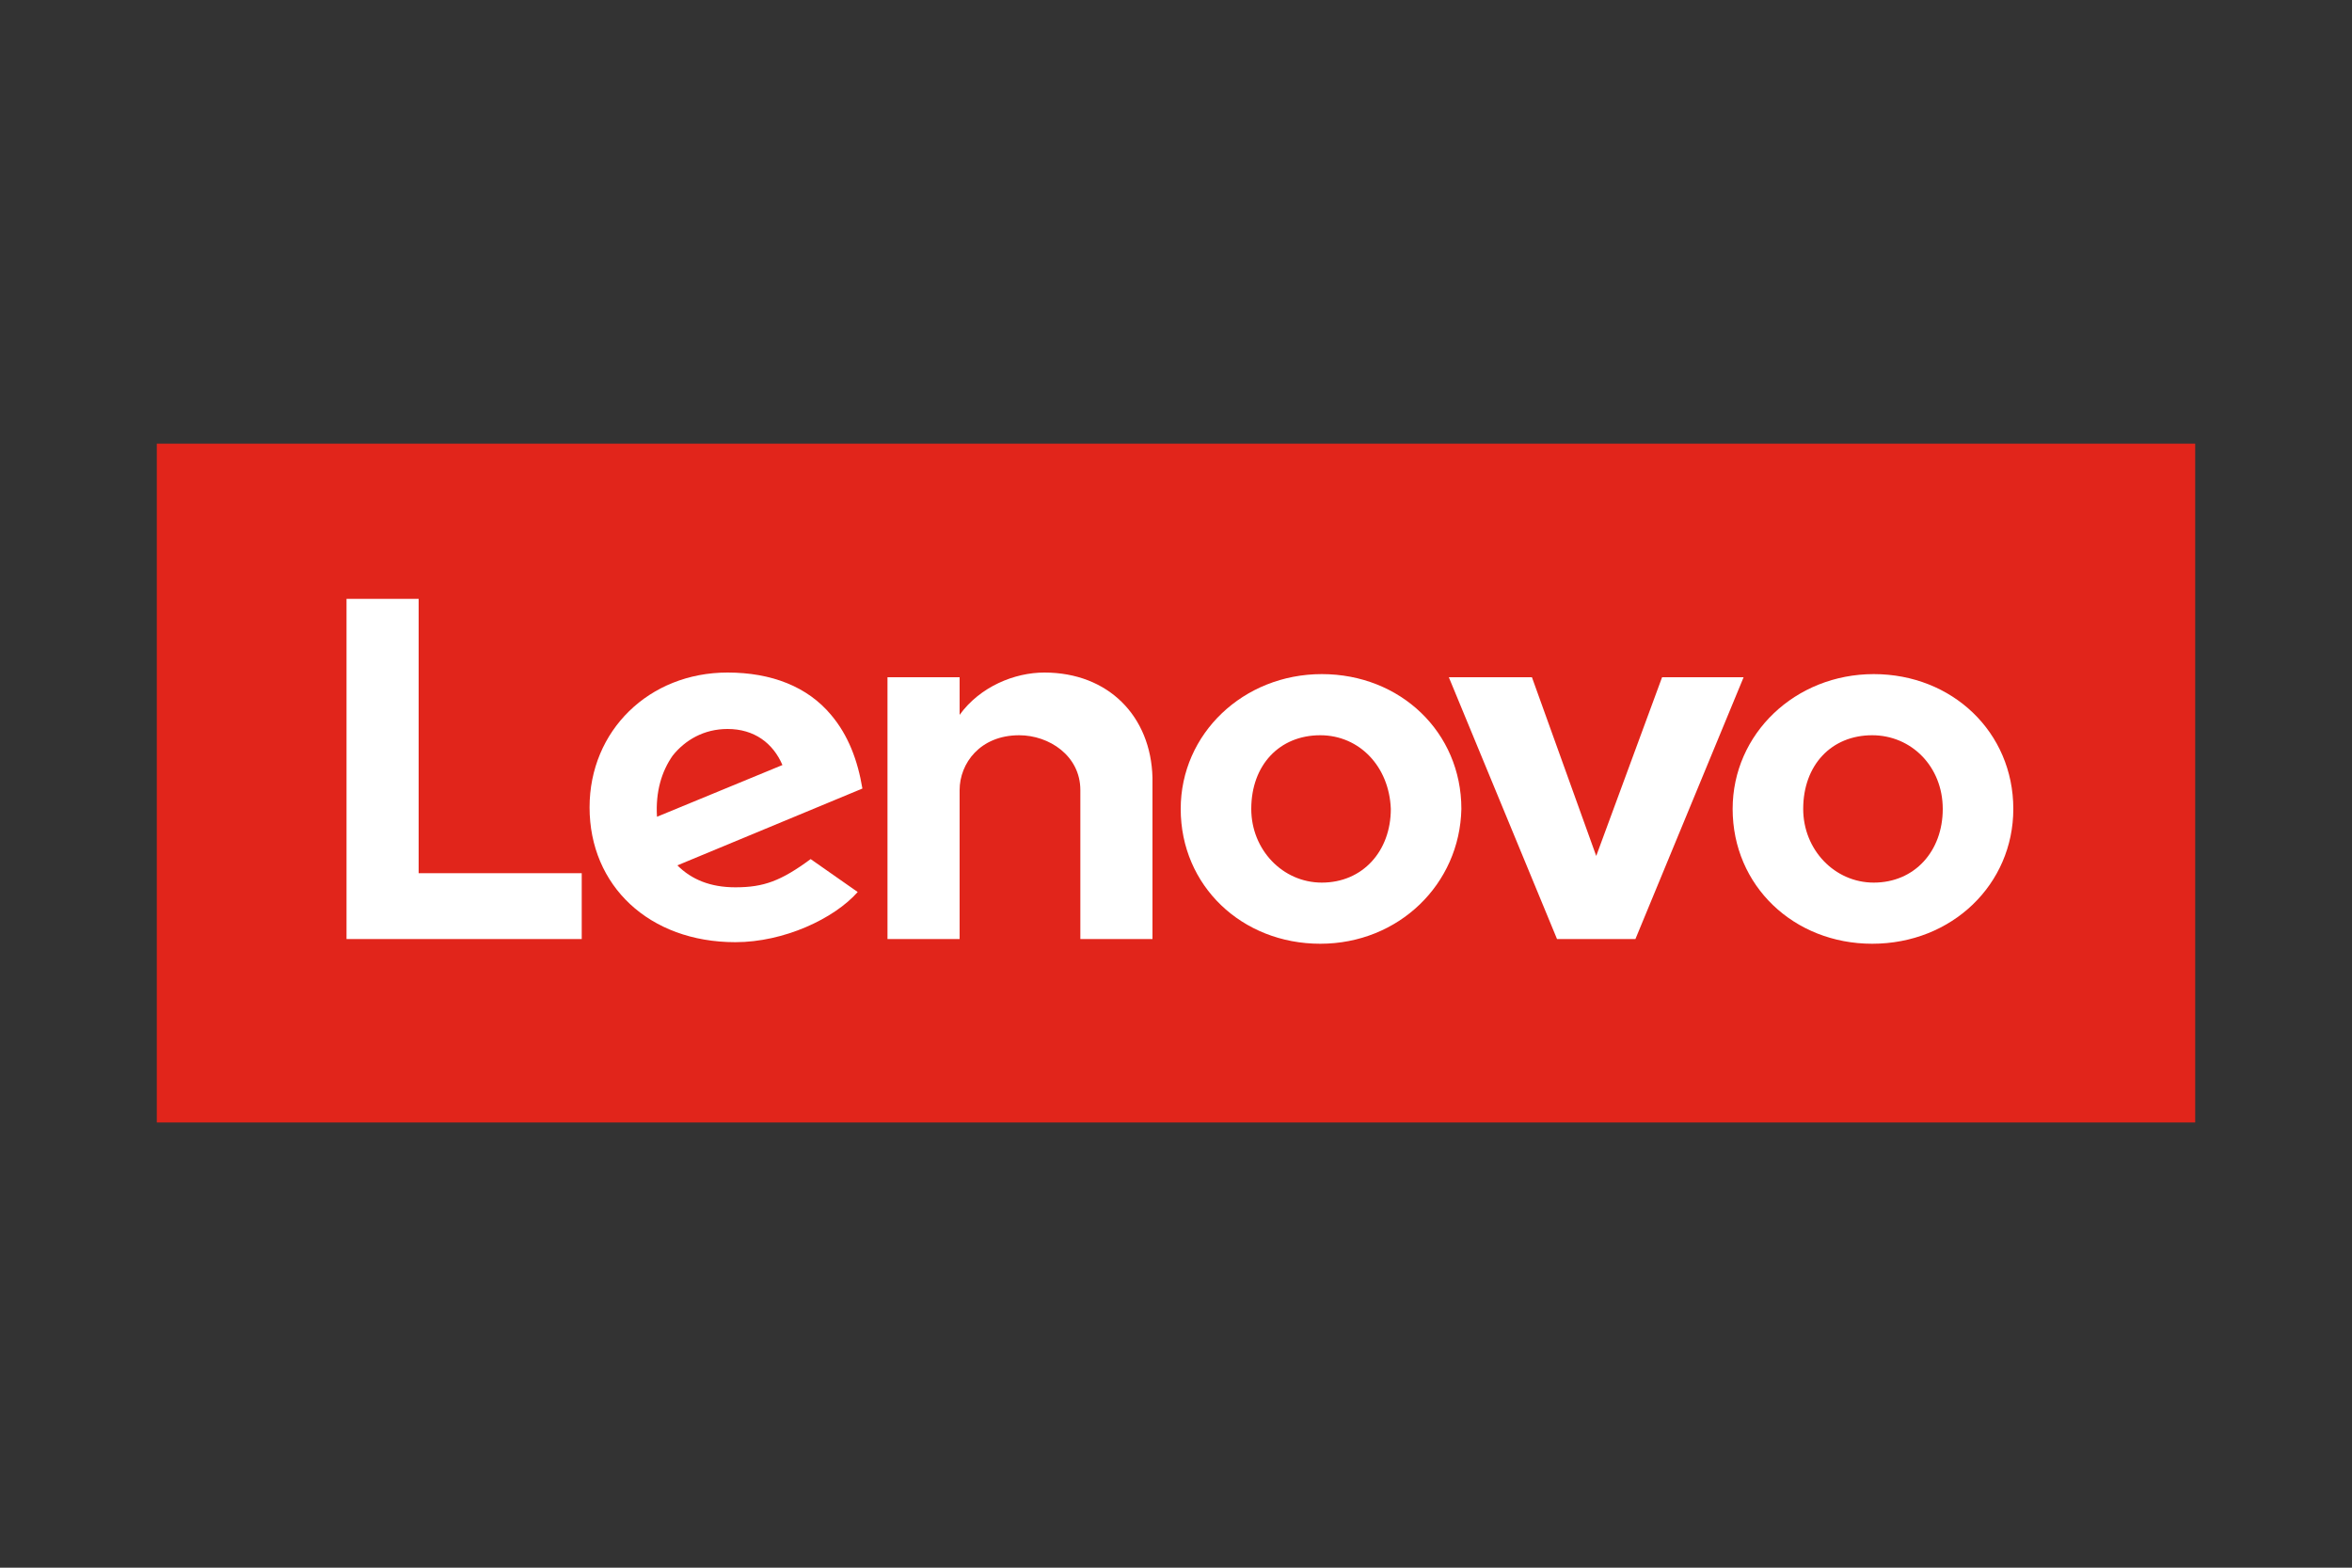
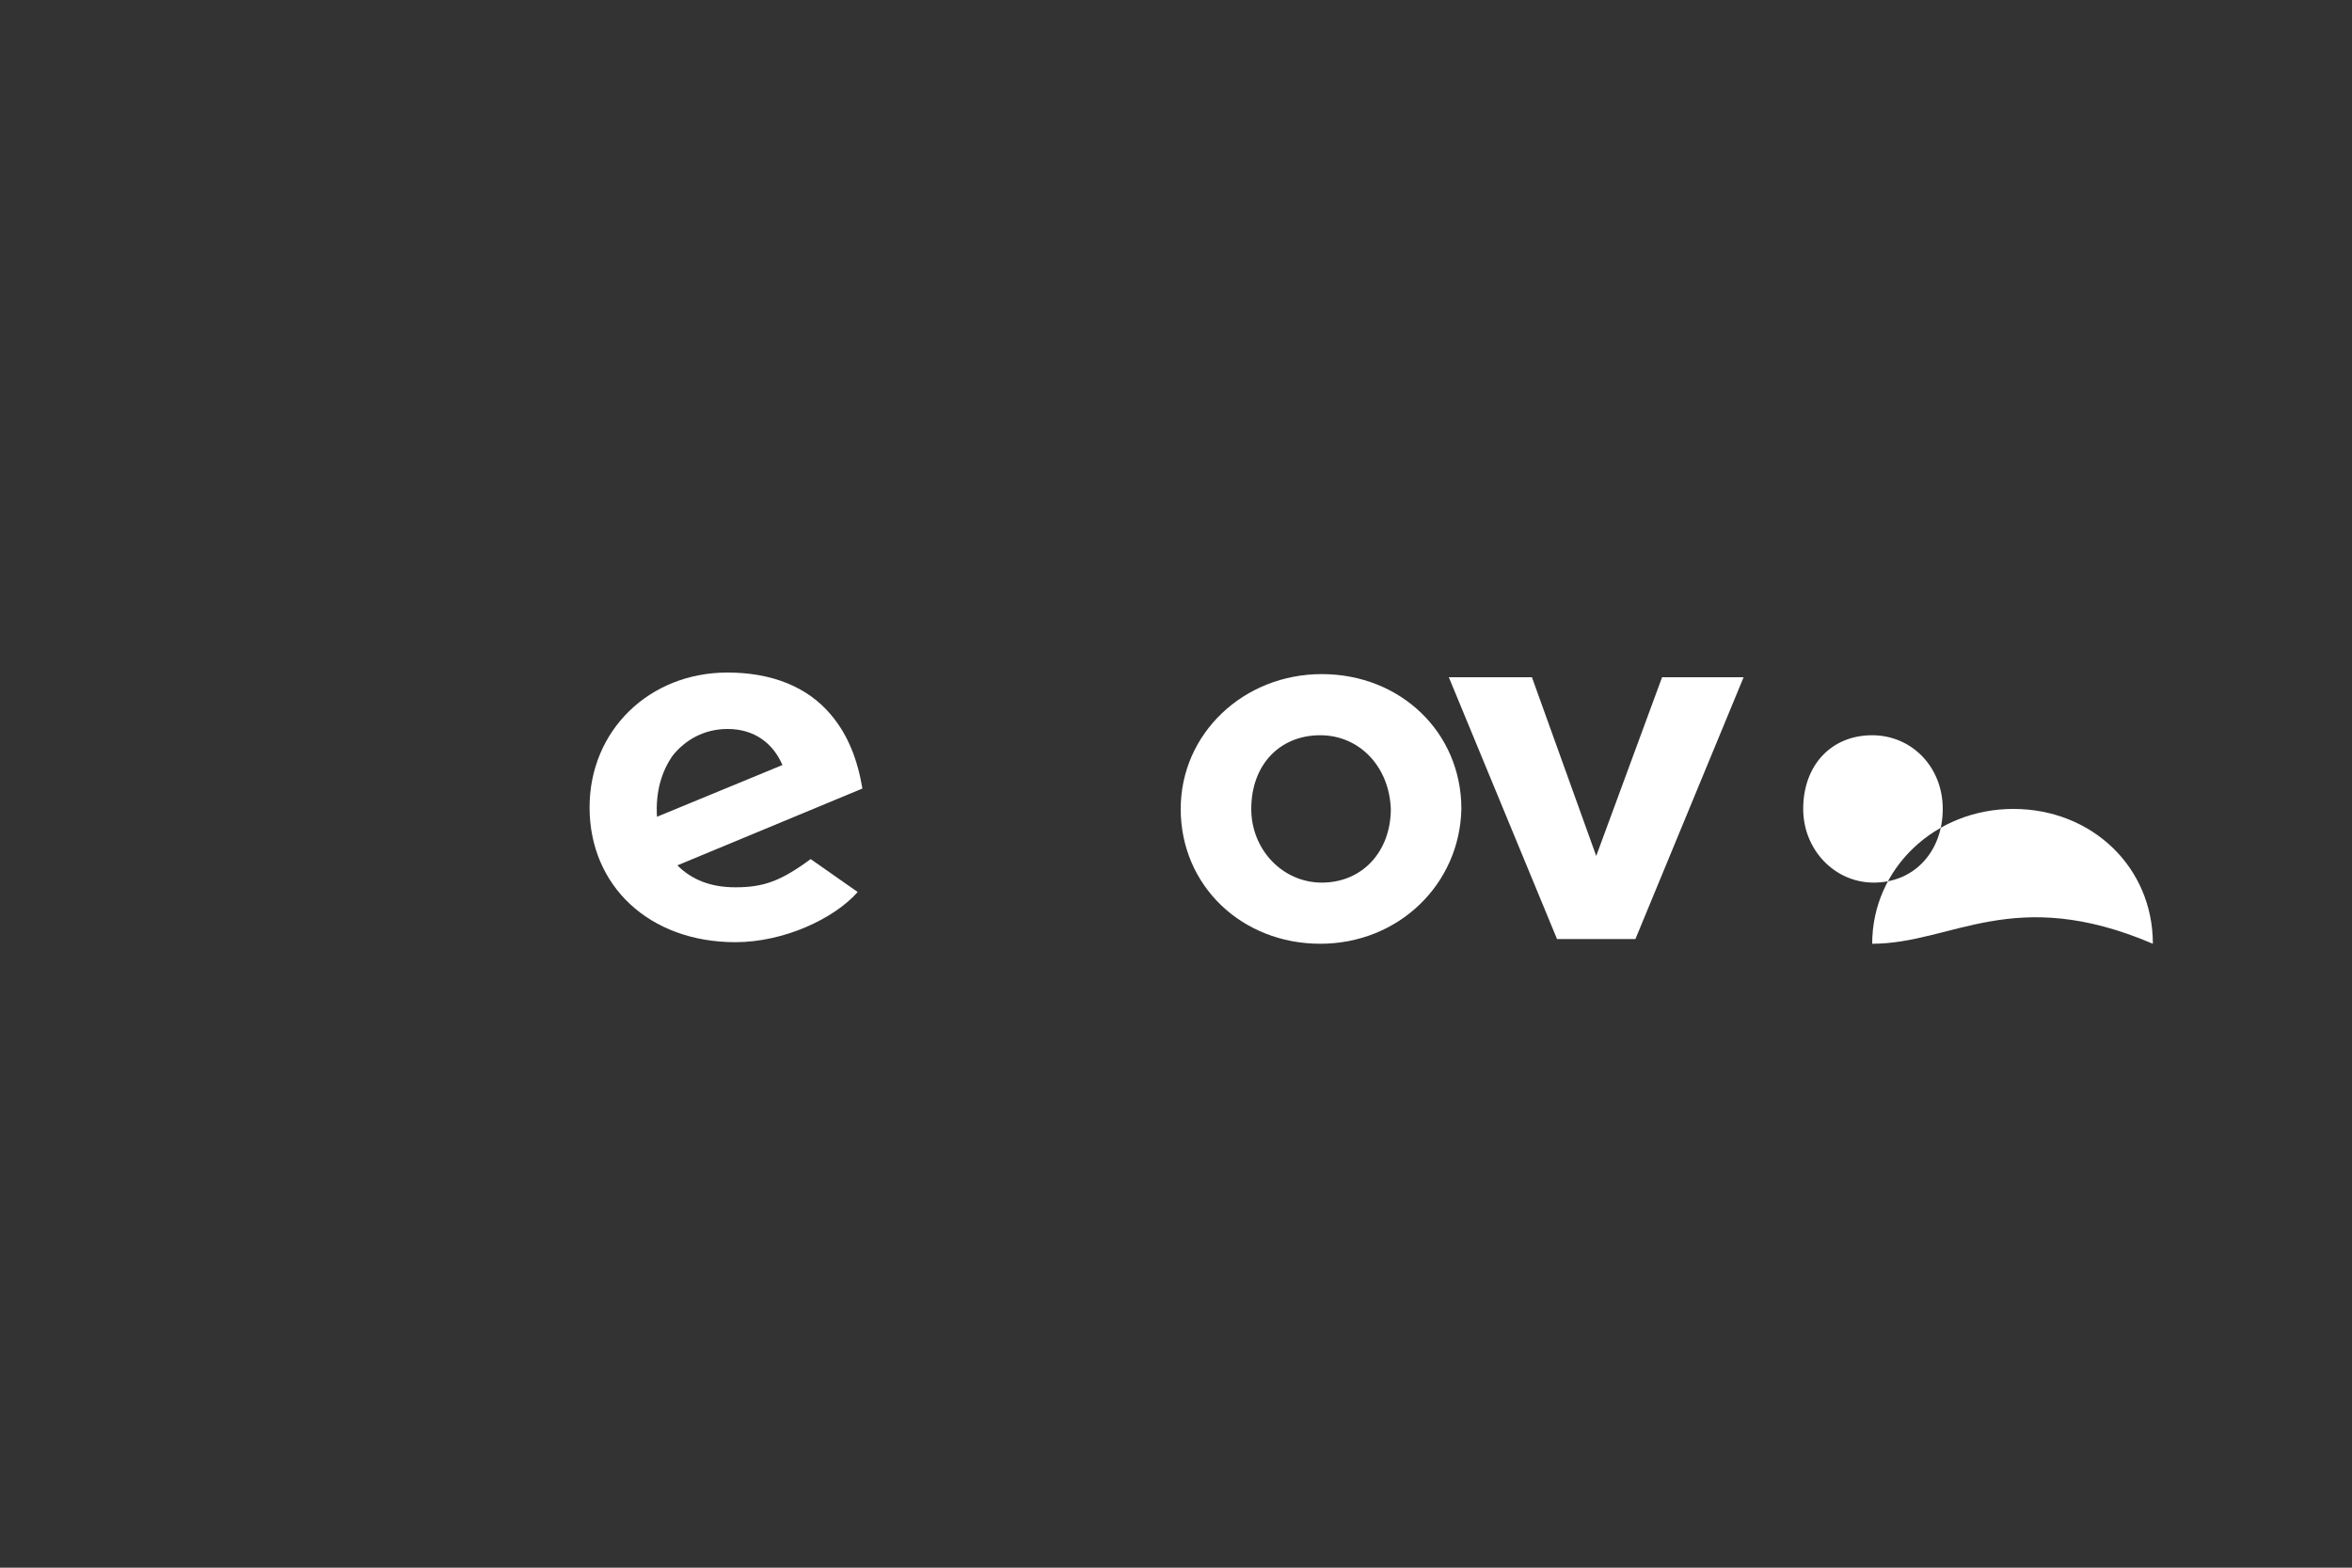
<svg xmlns="http://www.w3.org/2000/svg" version="1.1" id="Слой_1" x="0px" y="0px" width="150px" height="100px" viewBox="0 0 150 100" style="enable-background:new 0 0 150 100;" xml:space="preserve">
  <rect x="0" y="0" width="150" height="100" fill="#333333" stroke="none" />
  <style type="text/css">
	.st0{fill:#E1251B;}
	.st1{fill:#FFFFFF;}
</style>
  <g>
-     <rect x="10" y="28.3" class="st0" width="130" height="43.3" />
    <g>
-       <path class="st1" d="M66.6,42.9c-1.9,0-4.1,0.9-5.4,2.7l0,0l0,0l0-2.4h-4.6v16.7h4.6v-9.5c0-1.7,1.3-3.5,3.8-3.5    c1.9,0,3.9,1.3,3.9,3.5v9.5h4.6V49.6C73.4,45.7,70.7,42.9,66.6,42.9" />
      <polygon class="st1" points="106,43.2 101.8,54.6 97.7,43.2 92.4,43.2 99.3,59.9 104.3,59.9 111.2,43.2   " />
      <path class="st1" d="M51.7,54.8c-1.9,1.4-3,1.8-4.8,1.8c-1.6,0-2.8-0.5-3.7-1.4L55,50.3c-0.3-1.8-0.9-3.4-2-4.7    c-1.5-1.8-3.8-2.7-6.6-2.7c-5,0-8.8,3.7-8.8,8.6c0,5,3.8,8.6,9.3,8.6c3.1,0,6.3-1.5,7.8-3.2L51.7,54.8z M42.9,48.2    c0.8-1,2-1.7,3.5-1.7c1.7,0,2.9,0.9,3.5,2.3l-8,3.3C41.8,50.5,42.2,49.2,42.9,48.2z" />
-       <polygon class="st1" points="37.1,55.7 26.7,55.7 26.7,38.2 22.1,38.2 22.1,59.9 37.1,59.9   " />
-       <path class="st1" d="M119.4,60.2c-5,0-8.9-3.7-8.9-8.6c0-4.8,4-8.6,9-8.6c5,0,8.9,3.7,8.9,8.6C128.4,56.4,124.5,60.2,119.4,60.2     M119.4,46.9c-2.6,0-4.4,1.9-4.4,4.7c0,2.6,2,4.7,4.5,4.7c2.6,0,4.4-2,4.4-4.7C123.9,48.9,121.9,46.9,119.4,46.9" />
+       <path class="st1" d="M119.4,60.2c0-4.8,4-8.6,9-8.6c5,0,8.9,3.7,8.9,8.6C128.4,56.4,124.5,60.2,119.4,60.2     M119.4,46.9c-2.6,0-4.4,1.9-4.4,4.7c0,2.6,2,4.7,4.5,4.7c2.6,0,4.4-2,4.4-4.7C123.9,48.9,121.9,46.9,119.4,46.9" />
      <path class="st1" d="M84.2,60.2c-5,0-8.9-3.7-8.9-8.6c0-4.8,4-8.6,9-8.6c5,0,8.9,3.7,8.9,8.6C93.1,56.4,89.2,60.2,84.2,60.2     M84.2,46.9c-2.6,0-4.4,1.9-4.4,4.7c0,2.6,2,4.7,4.5,4.7c2.6,0,4.4-2,4.4-4.7C88.6,48.9,86.7,46.9,84.2,46.9" />
    </g>
  </g>
</svg>